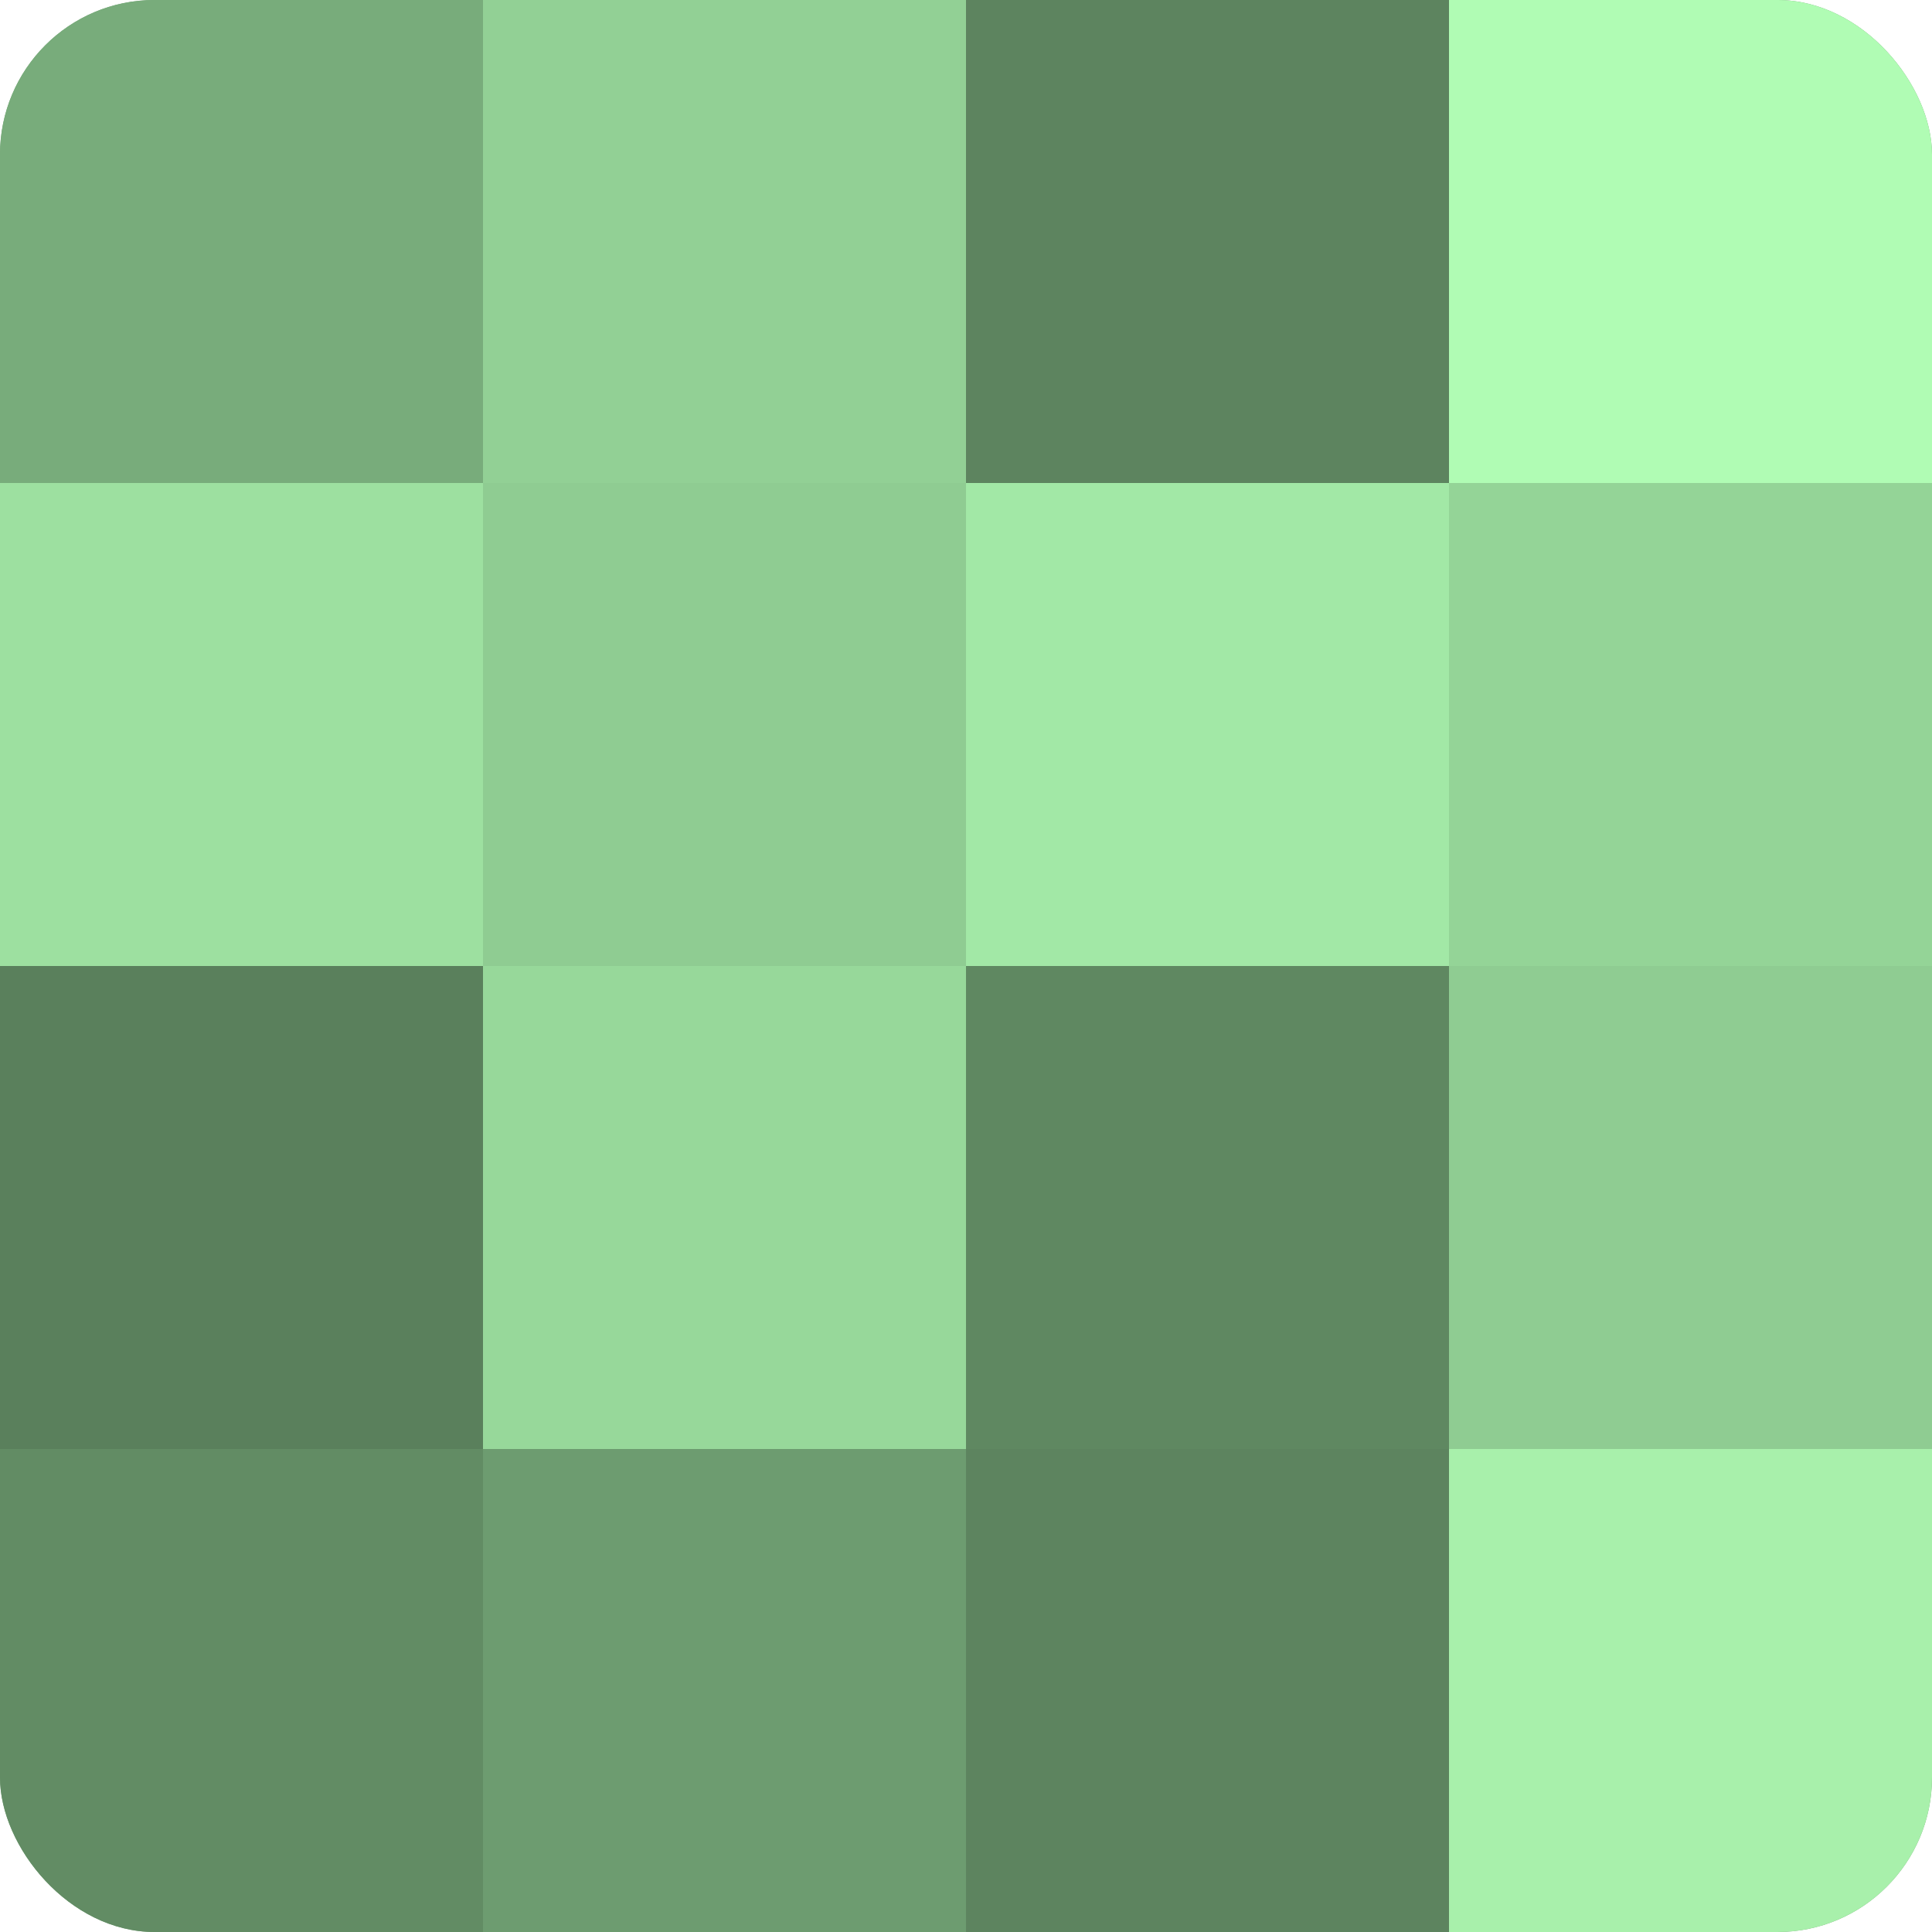
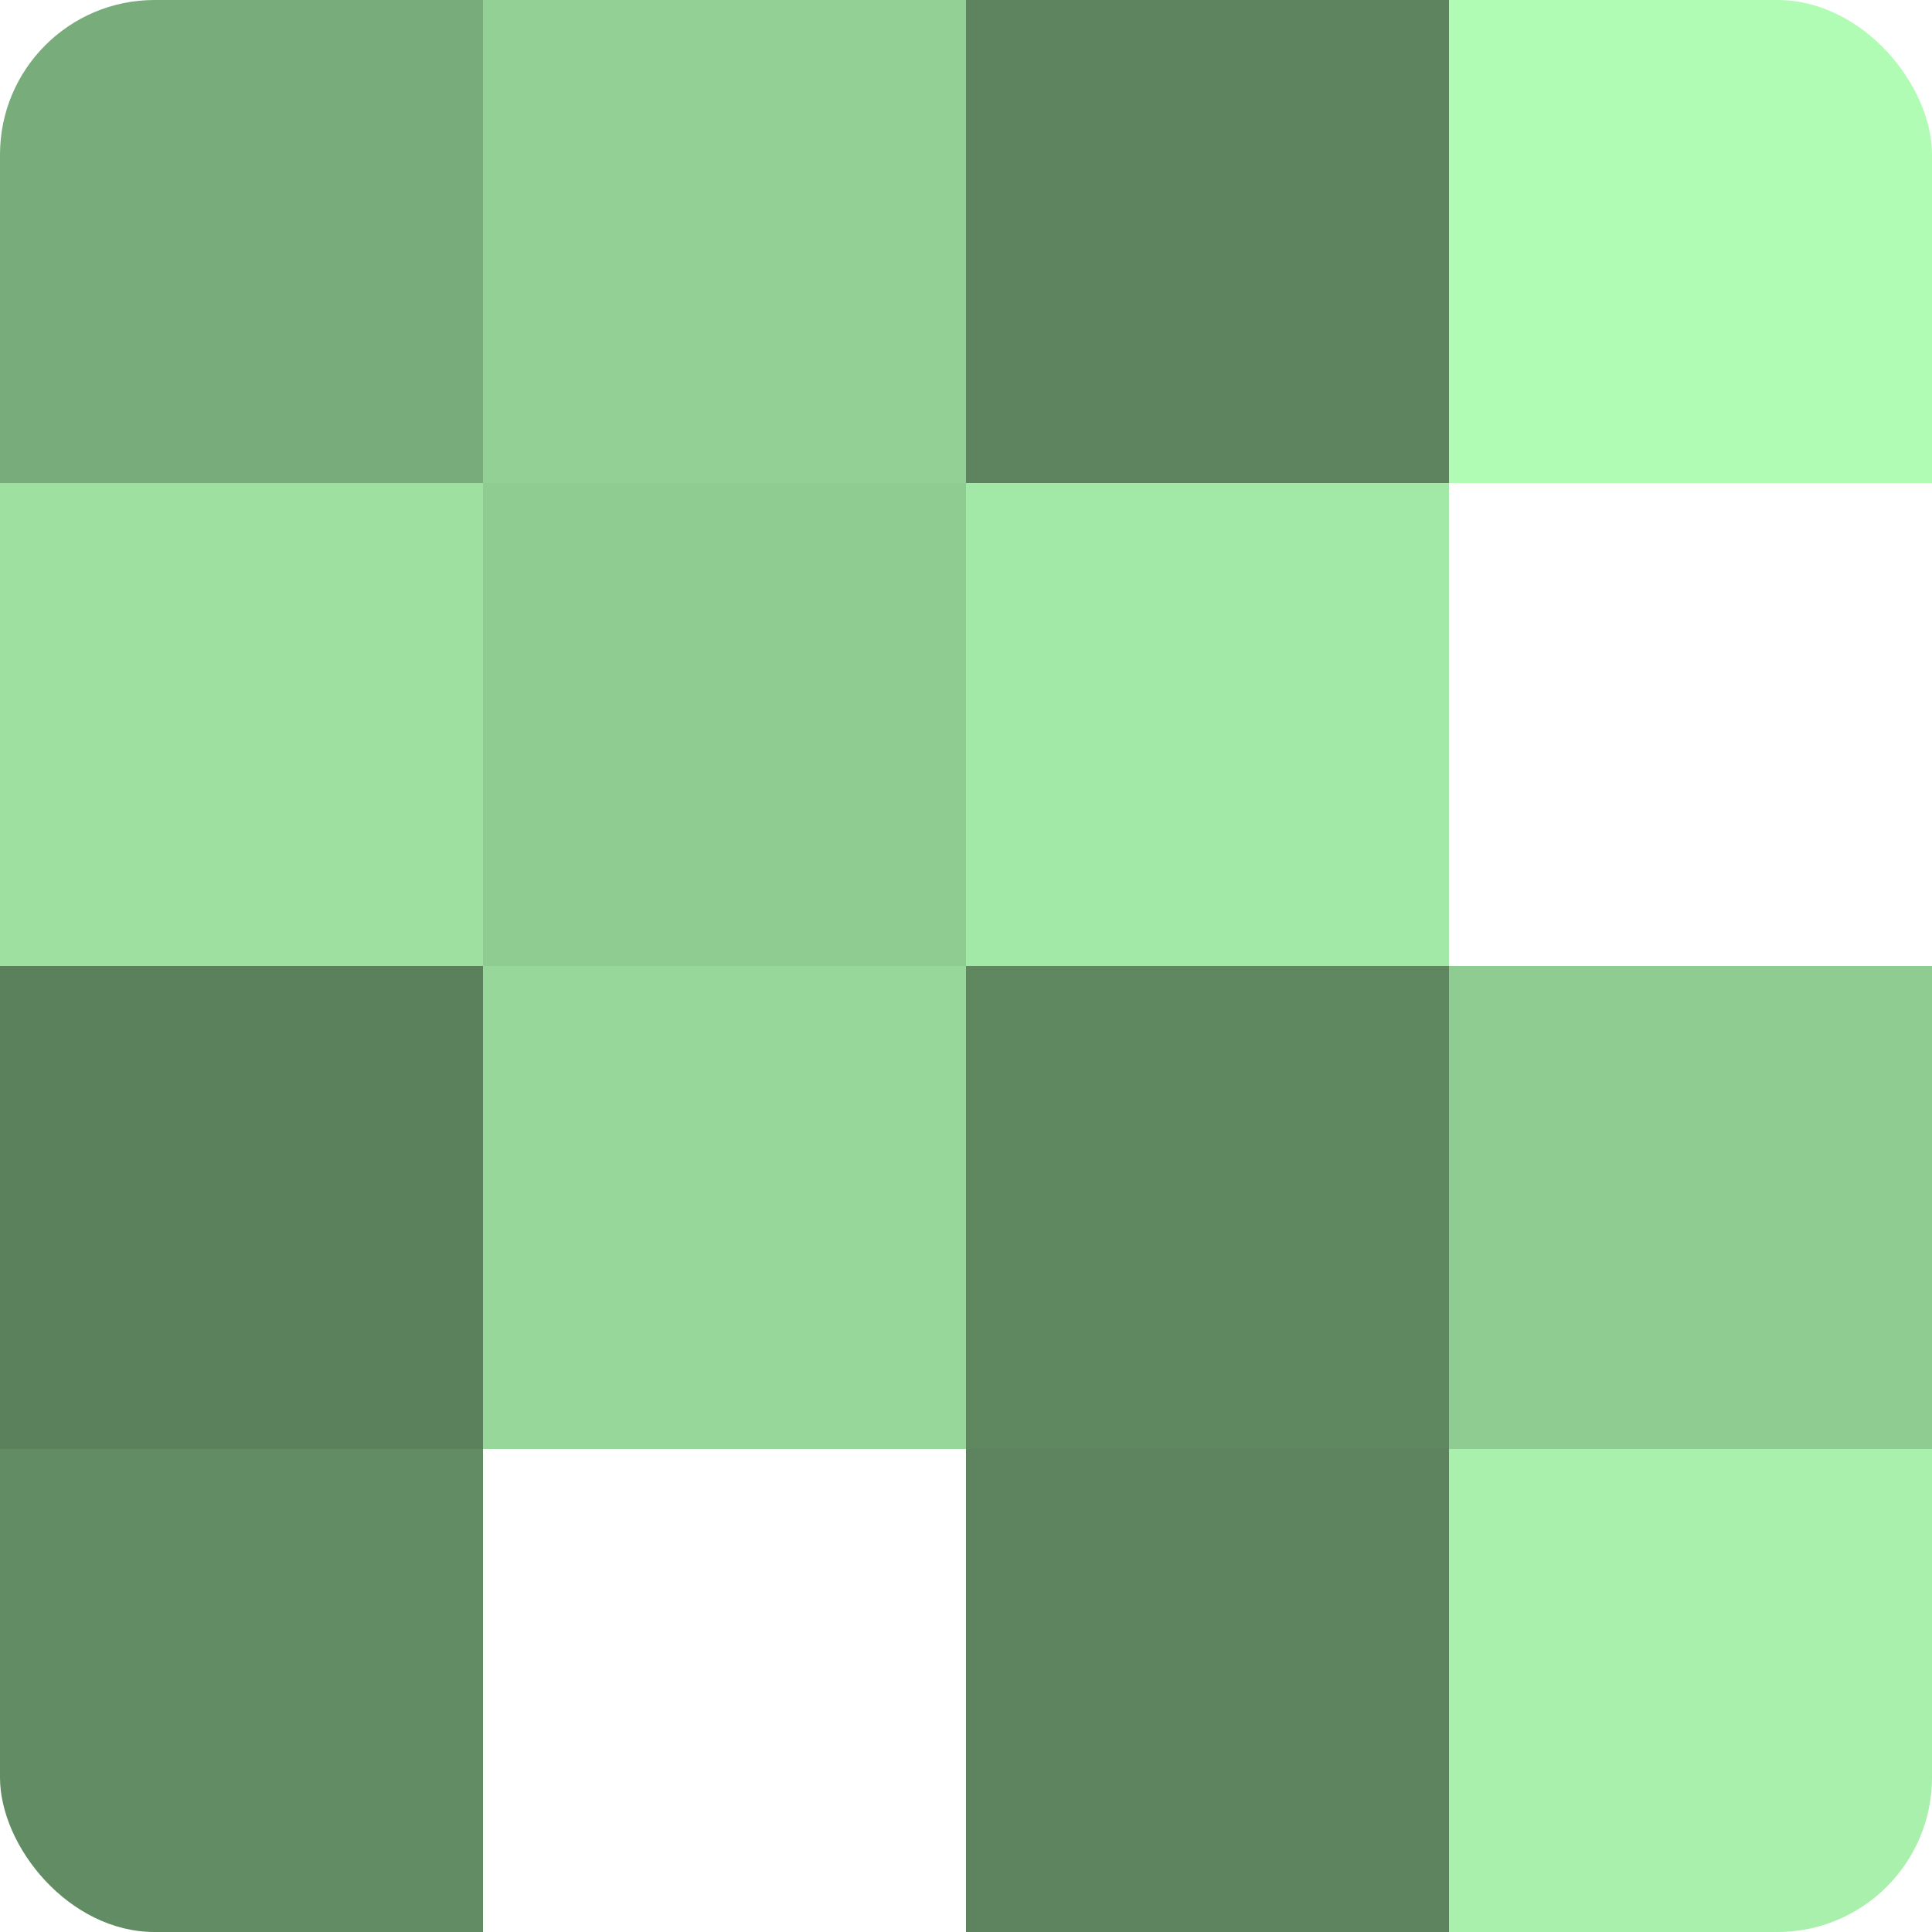
<svg xmlns="http://www.w3.org/2000/svg" width="60" height="60" viewBox="0 0 100 100" preserveAspectRatio="xMidYMid meet">
  <defs>
    <clipPath id="c" width="100" height="100">
      <rect width="100" height="100" rx="8" ry="8" />
    </clipPath>
  </defs>
  <g clip-path="url(#c)">
-     <rect width="100" height="100" fill="#70a072" />
    <rect width="25" height="25" fill="#78ac7b" />
    <rect y="25" width="25" height="25" fill="#9de0a0" />
    <rect y="50" width="25" height="25" fill="#5a805c" />
    <rect y="75" width="25" height="25" fill="#628c64" />
    <rect x="25" width="25" height="25" fill="#92d095" />
    <rect x="25" y="25" width="25" height="25" fill="#8fcc92" />
    <rect x="25" y="50" width="25" height="25" fill="#97d89a" />
-     <rect x="25" y="75" width="25" height="25" fill="#6d9c70" />
    <rect x="50" width="25" height="25" fill="#5d845f" />
    <rect x="50" y="25" width="25" height="25" fill="#a2e8a6" />
    <rect x="50" y="50" width="25" height="25" fill="#5f8861" />
    <rect x="50" y="75" width="25" height="25" fill="#5d845f" />
    <rect x="75" width="25" height="25" fill="#b0fcb4" />
-     <rect x="75" y="25" width="25" height="25" fill="#94d497" />
    <rect x="75" y="50" width="25" height="25" fill="#8fcc92" />
    <rect x="75" y="75" width="25" height="25" fill="#a8f0ab" />
  </g>
</svg>